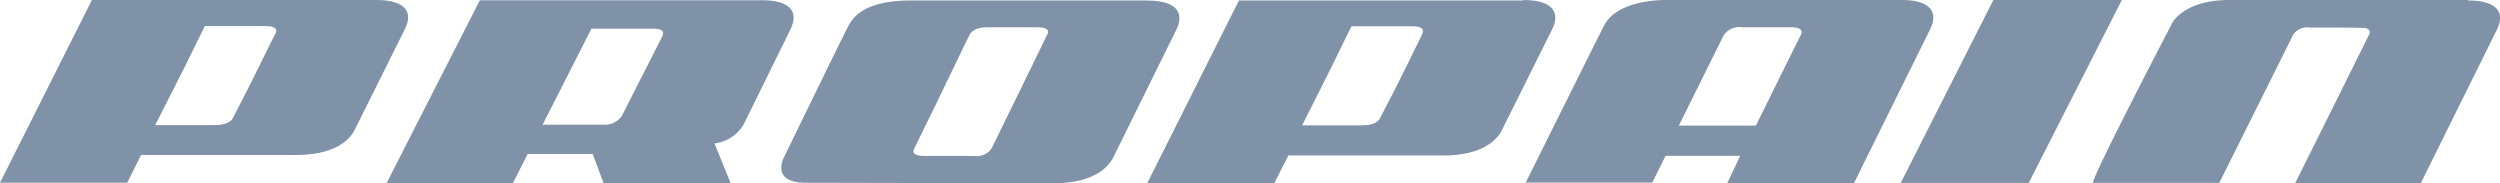
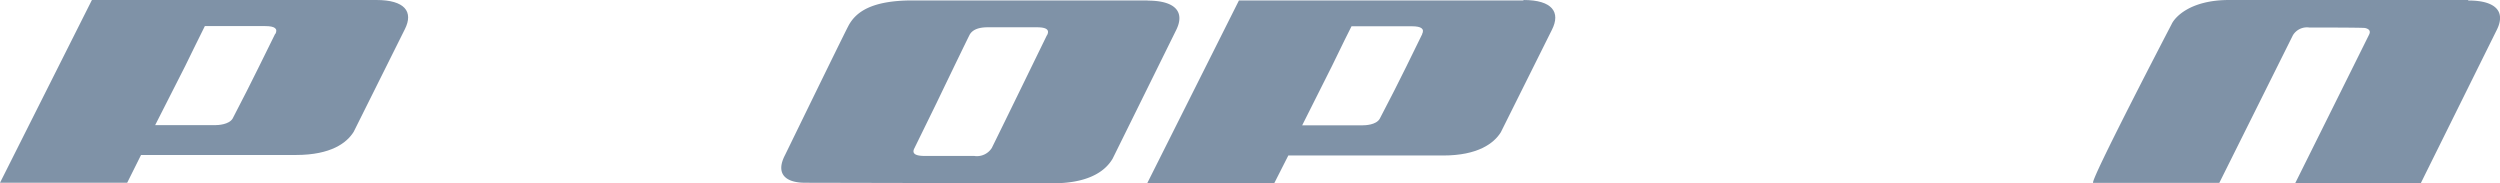
<svg xmlns="http://www.w3.org/2000/svg" width="178.379" height="13.084" viewBox="0 0 178.379 13.084">
  <g id="Propain_Logo_black" transform="translate(0 -0.03)">
    <path id="Pfad_3" data-name="Pfad 3" d="M19.636,2.41,18.484,4.745c-.56,1.127-1.114,2.24-1.888,3.719-.264.428-1.032.466-1.259.466H11.07l2.146-4.223c.629-1.259.554-1.164,1.4-2.845h4.311c.686,0,.913.183.724.56M26.855,0H6.558L0,13.04H9.075c.3-.592.988-1.982.988-1.982H21.115c2.517,0,3.638-.875,4.122-1.655,0,0,3.021-6.073,3.65-7.319S28.887,0,26.855,0" transform="translate(0 0.03)" fill="#7f92a7" />
-     <path id="Pfad_4" data-name="Pfad 4" d="M222.1,0,215.49,13.053h9.132L231.268,0H222.1" transform="translate(-79.871 0.03)" fill="#7f92a7" />
-     <path id="Pfad_5" data-name="Pfad 5" d="M58.444,2.057h4.405c.717,0,.806.227.629.592-.73,1.441-2.134,4.185-2.857,5.626a1.479,1.479,0,0,1-1.341.629H54.963ZM53.9,10.993h4.632l.78,2.083h9.063l-1.152-2.832a2.775,2.775,0,0,0,2.083-1.353S72.6,2.208,72.636,2.119C73.265.861,72.636.03,70.622.03H50.482L43.83,13.076h9.012Z" transform="translate(-16.245 0.019)" fill="#7f92a7" />
    <path id="Pfad_6" data-name="Pfad 6" d="M107.528,2.536s-3.31,6.791-3.933,8.043a1.259,1.259,0,0,1-1.259.566H98.8c-.673,0-.925-.176-.724-.554l1.567-3.2s1.731-3.6,2.354-4.859c.189-.378.629-.566,1.3-.566h3.524c.673,0,.913.176.724.554M114.709.05H97.943c-2.9,0-4.066.806-4.6,1.857-.378.717-4.5,9.176-4.5,9.176-.686,1.315,0,1.976,1.441,1.976l17.66.038c2.316,0,3.657-.711,4.273-1.756l4.531-9.17c.629-1.259,0-2.108-2.027-2.108" transform="translate(-32.83 0.011)" fill="#7f92a7" />
    <path id="Pfad_7" data-name="Pfad 7" d="M264.06,0H247c-2.819,0-3.889,1.259-4.1,1.718,0,0-5.91,11.328-5.6,11.328h9l5.249-10.529a1.171,1.171,0,0,1,1.164-.554c.629,0,3.877,0,4,.038.308.076.4.239.258.5-.724,1.466-5.261,10.579-5.261,10.579h8.962c.277-.566,5.412-10.919,5.425-10.944.629-1.259,0-2.1-2.033-2.1" transform="translate(-87.948 0.03)" fill="#7f92a7" />
-     <path id="Pfad_8" data-name="Pfad 8" d="M187.1,2.517a1.341,1.341,0,0,1,1.3-.573h3.468c.68,0,.919.189.73.56-.806,1.6-3.2,6.457-3.2,6.457h-5.5Zm-4.147,8.6h5.324l-.919,1.945h9.038L201.82,2.108C202.449.85,201.82,0,199.806,0H182.964c-1.02,0-3.575.214-4.405,1.831-.768,1.517-5.589,11.2-5.589,11.2H182Z" transform="translate(-64.111 0.03)" fill="#7f92a7" />
    <path id="Pfad_9" data-name="Pfad 9" d="M149.693,2.423,148.542,4.77c-.548,1.114-1.114,2.228-1.888,3.707-.258.441-1.026.466-1.259.466h-4.273l2.121-4.223c.629-1.259.548-1.158,1.4-2.845h4.311c.68,0,.913.189.724.56m7.231-2.4h-20.3L130.07,13.065h9.063l1-1.97h11.051c2.48,0,3.625-.875,4.11-1.655,0,0,3.021-6.073,3.65-7.319S158.976,0,156.912,0" transform="translate(-48.21 0.03)" fill="#7f92a7" />
  </g>
</svg>